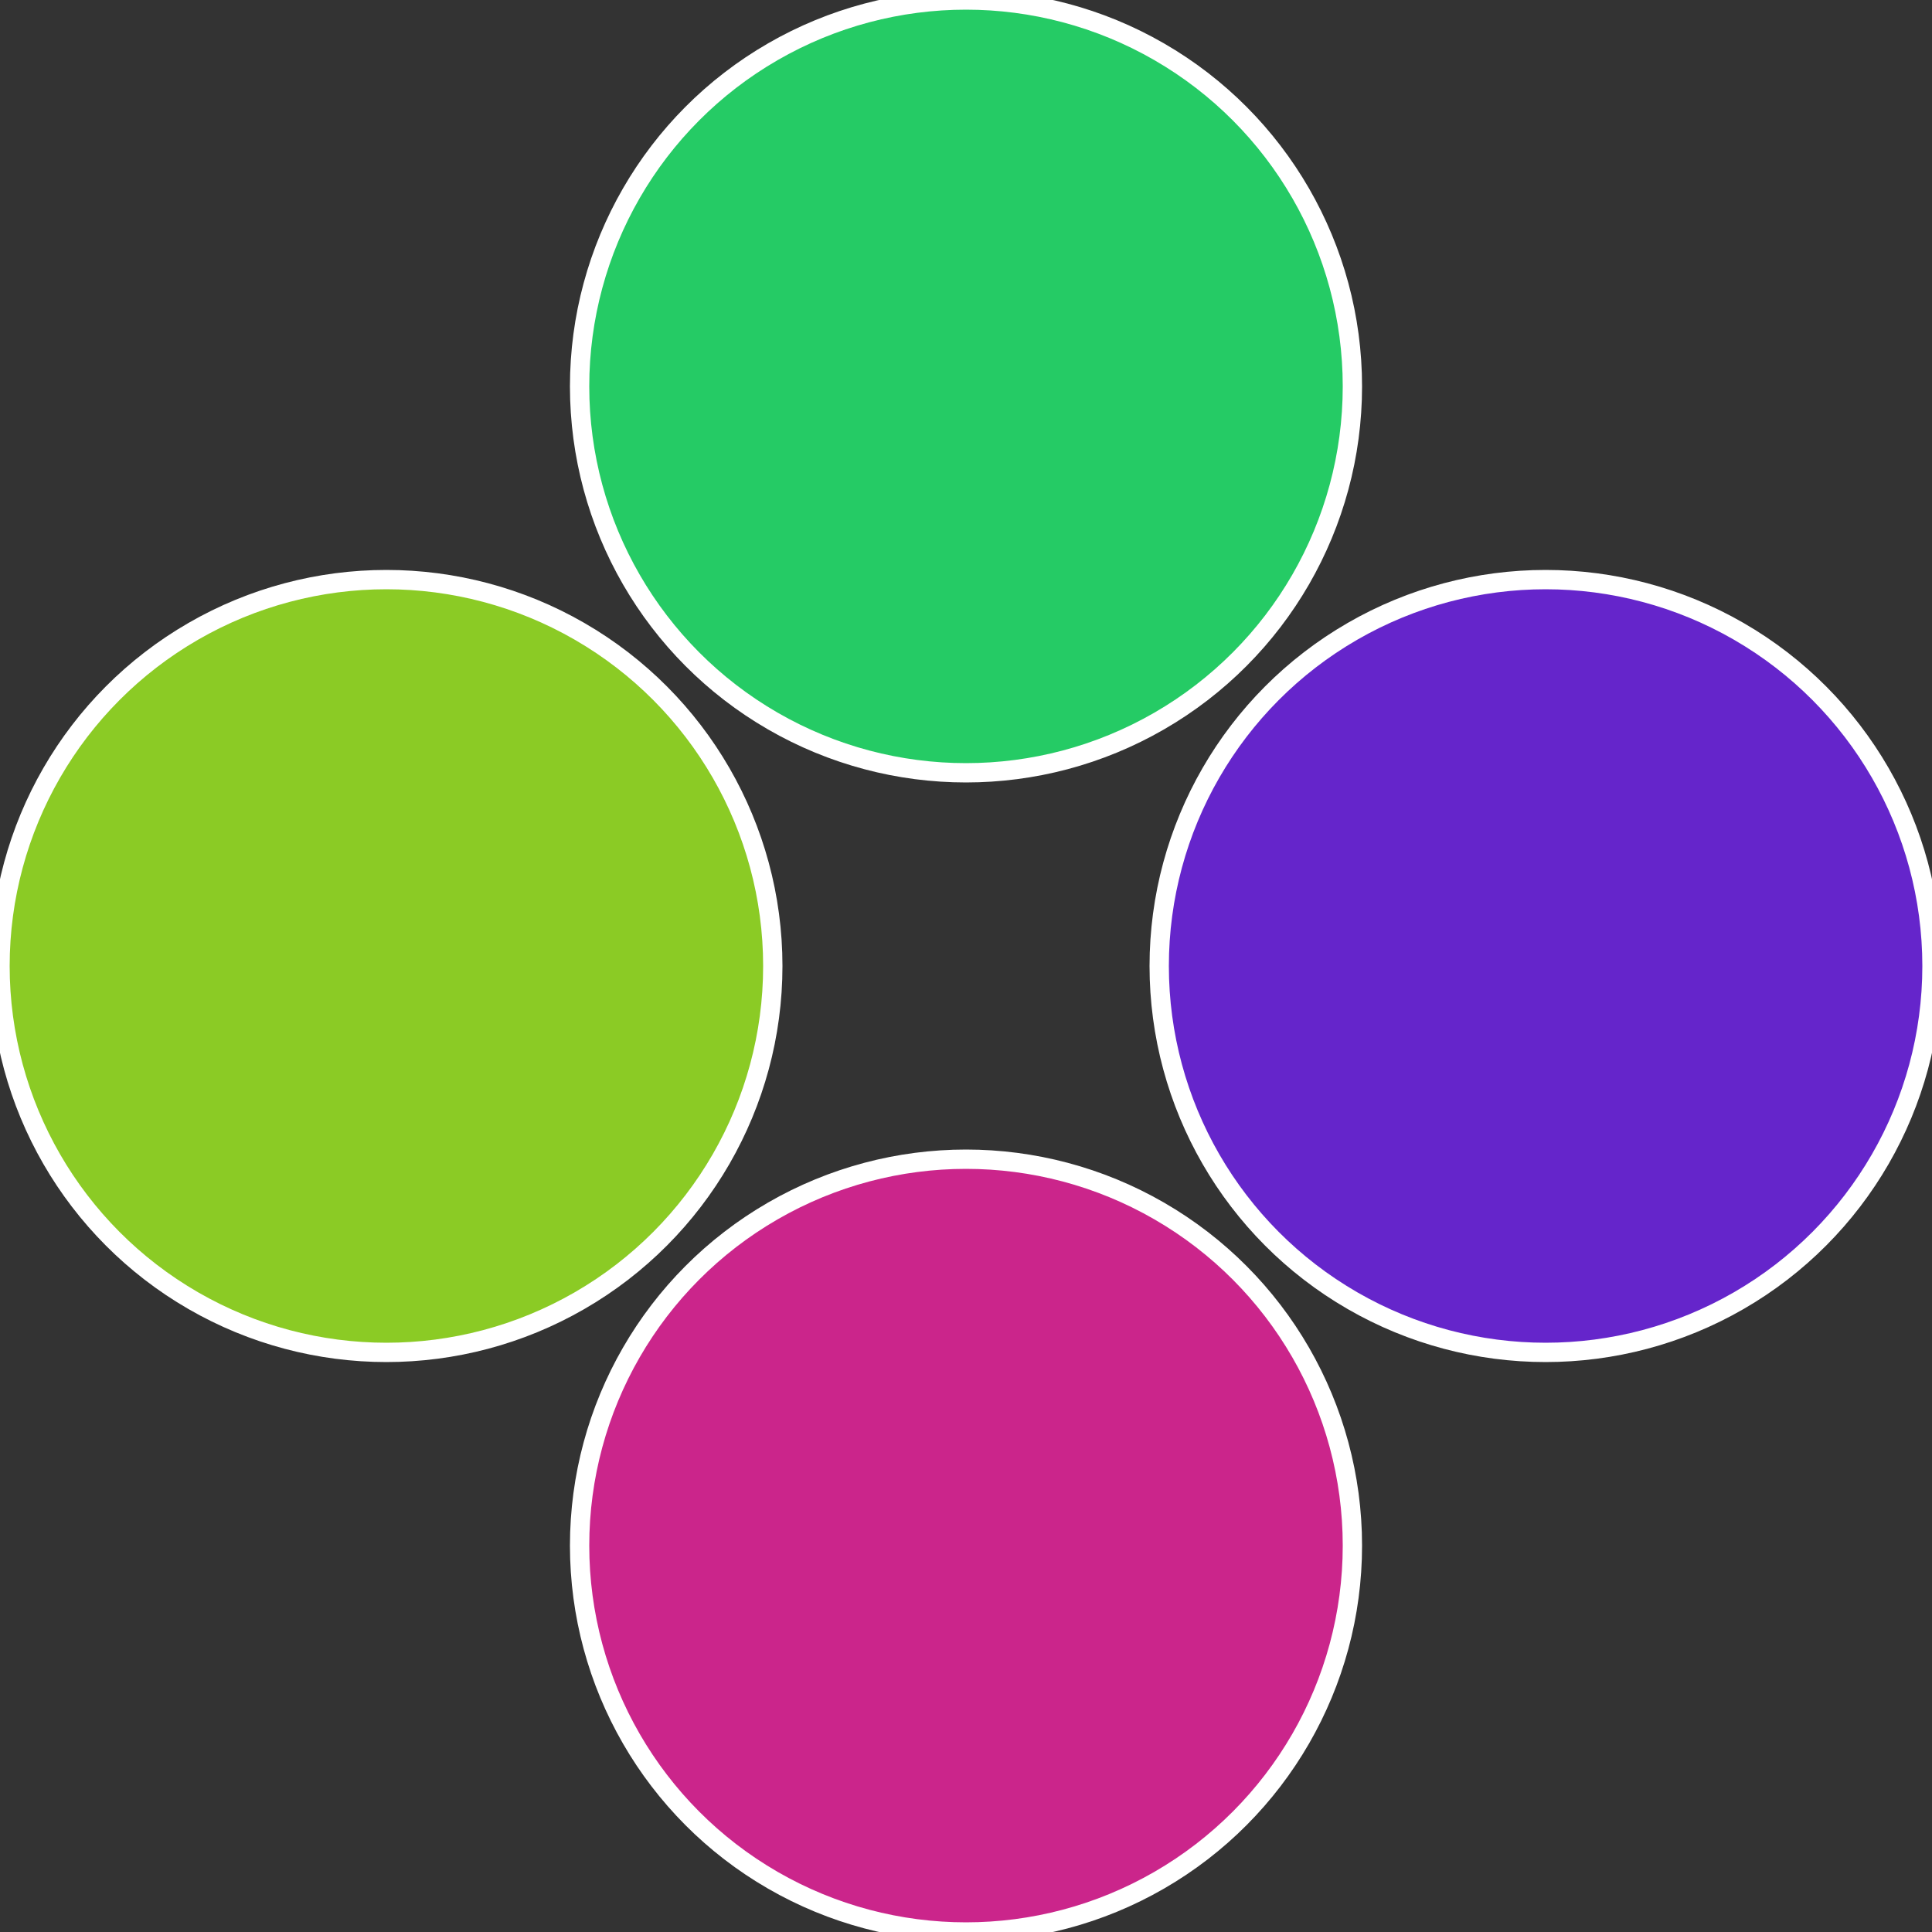
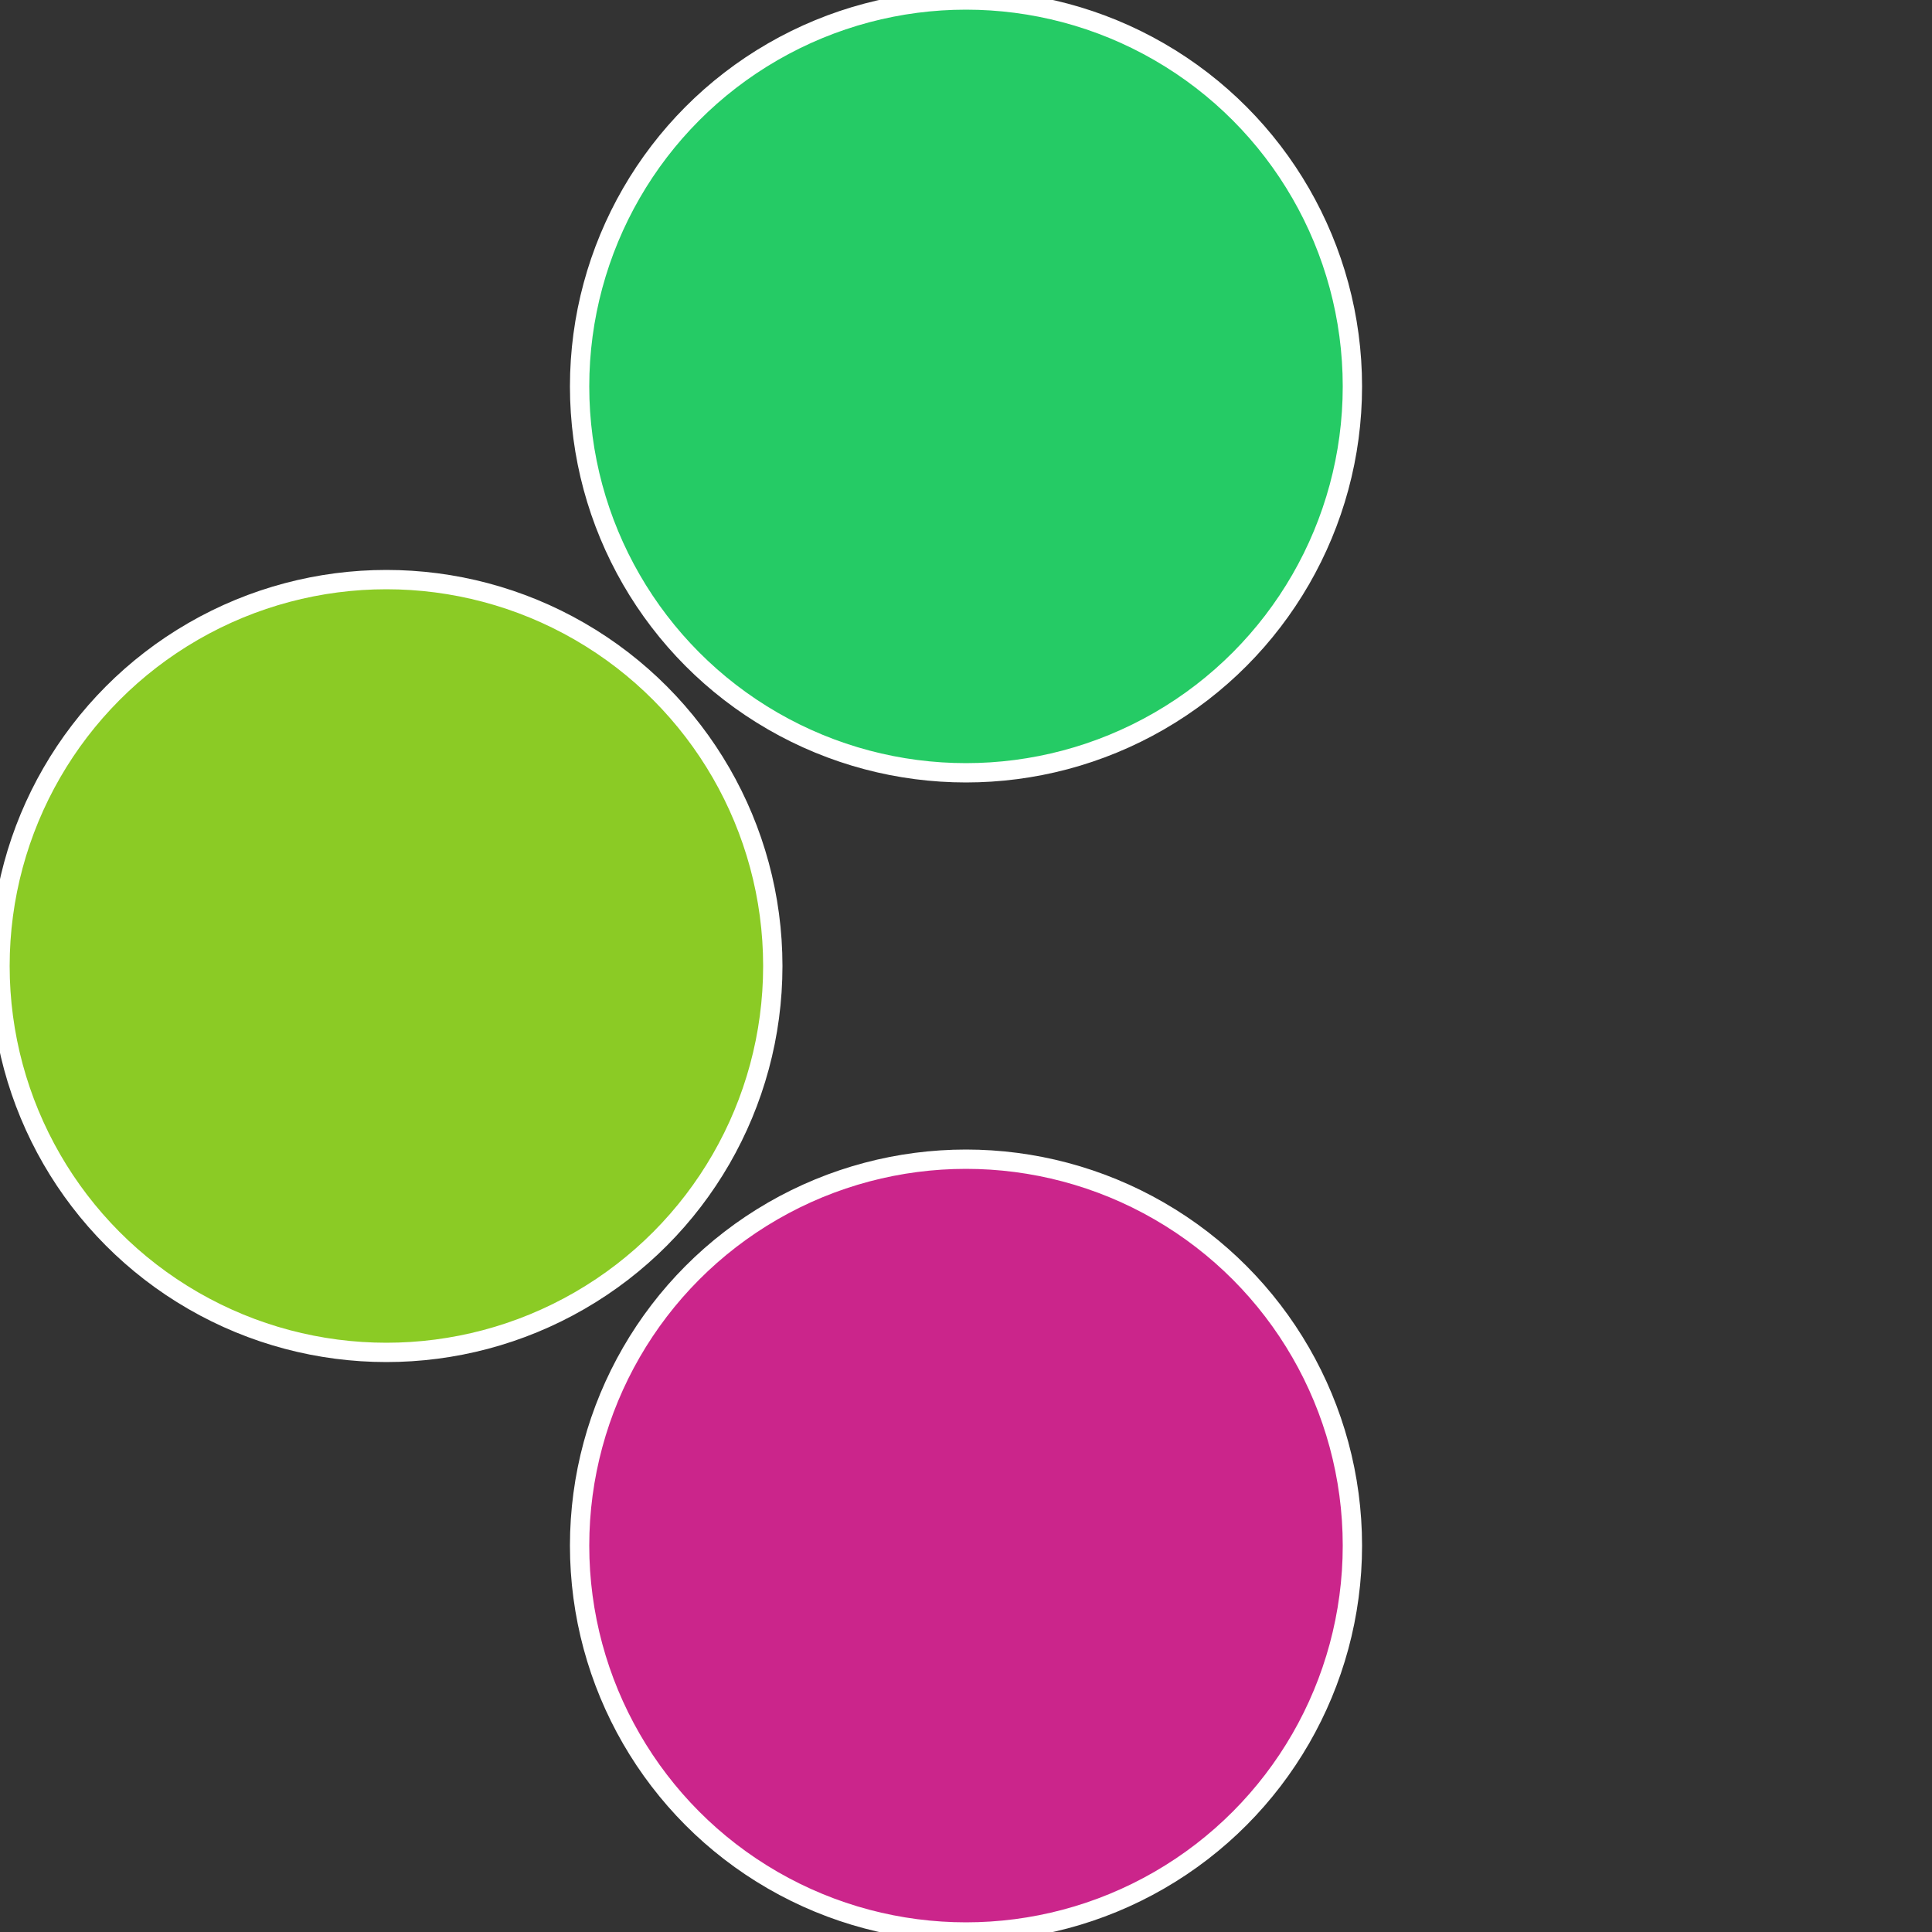
<svg xmlns="http://www.w3.org/2000/svg" width="500" height="500" viewBox="-1 -1 2 2">
  <rect x="-1" y="-1" width="2" height="2" fill="#333333" stroke="none" />
-   <circle cx="0.6" cy="0" r="0.4" fill="#6525cb" stroke="#fff" stroke-width="1%" />
  <circle cx="3.6739403974421E-17" cy="0.6" r="0.4" fill="#cb258b" stroke="#fff" stroke-width="1%" />
  <circle cx="-0.6" cy="7.3478807948841E-17" r="0.4" fill="#8bcb25" stroke="#fff" stroke-width="1%" />
  <circle cx="-1.1021821192326E-16" cy="-0.6" r="0.4" fill="#25cb65" stroke="#fff" stroke-width="1%" />
</svg>